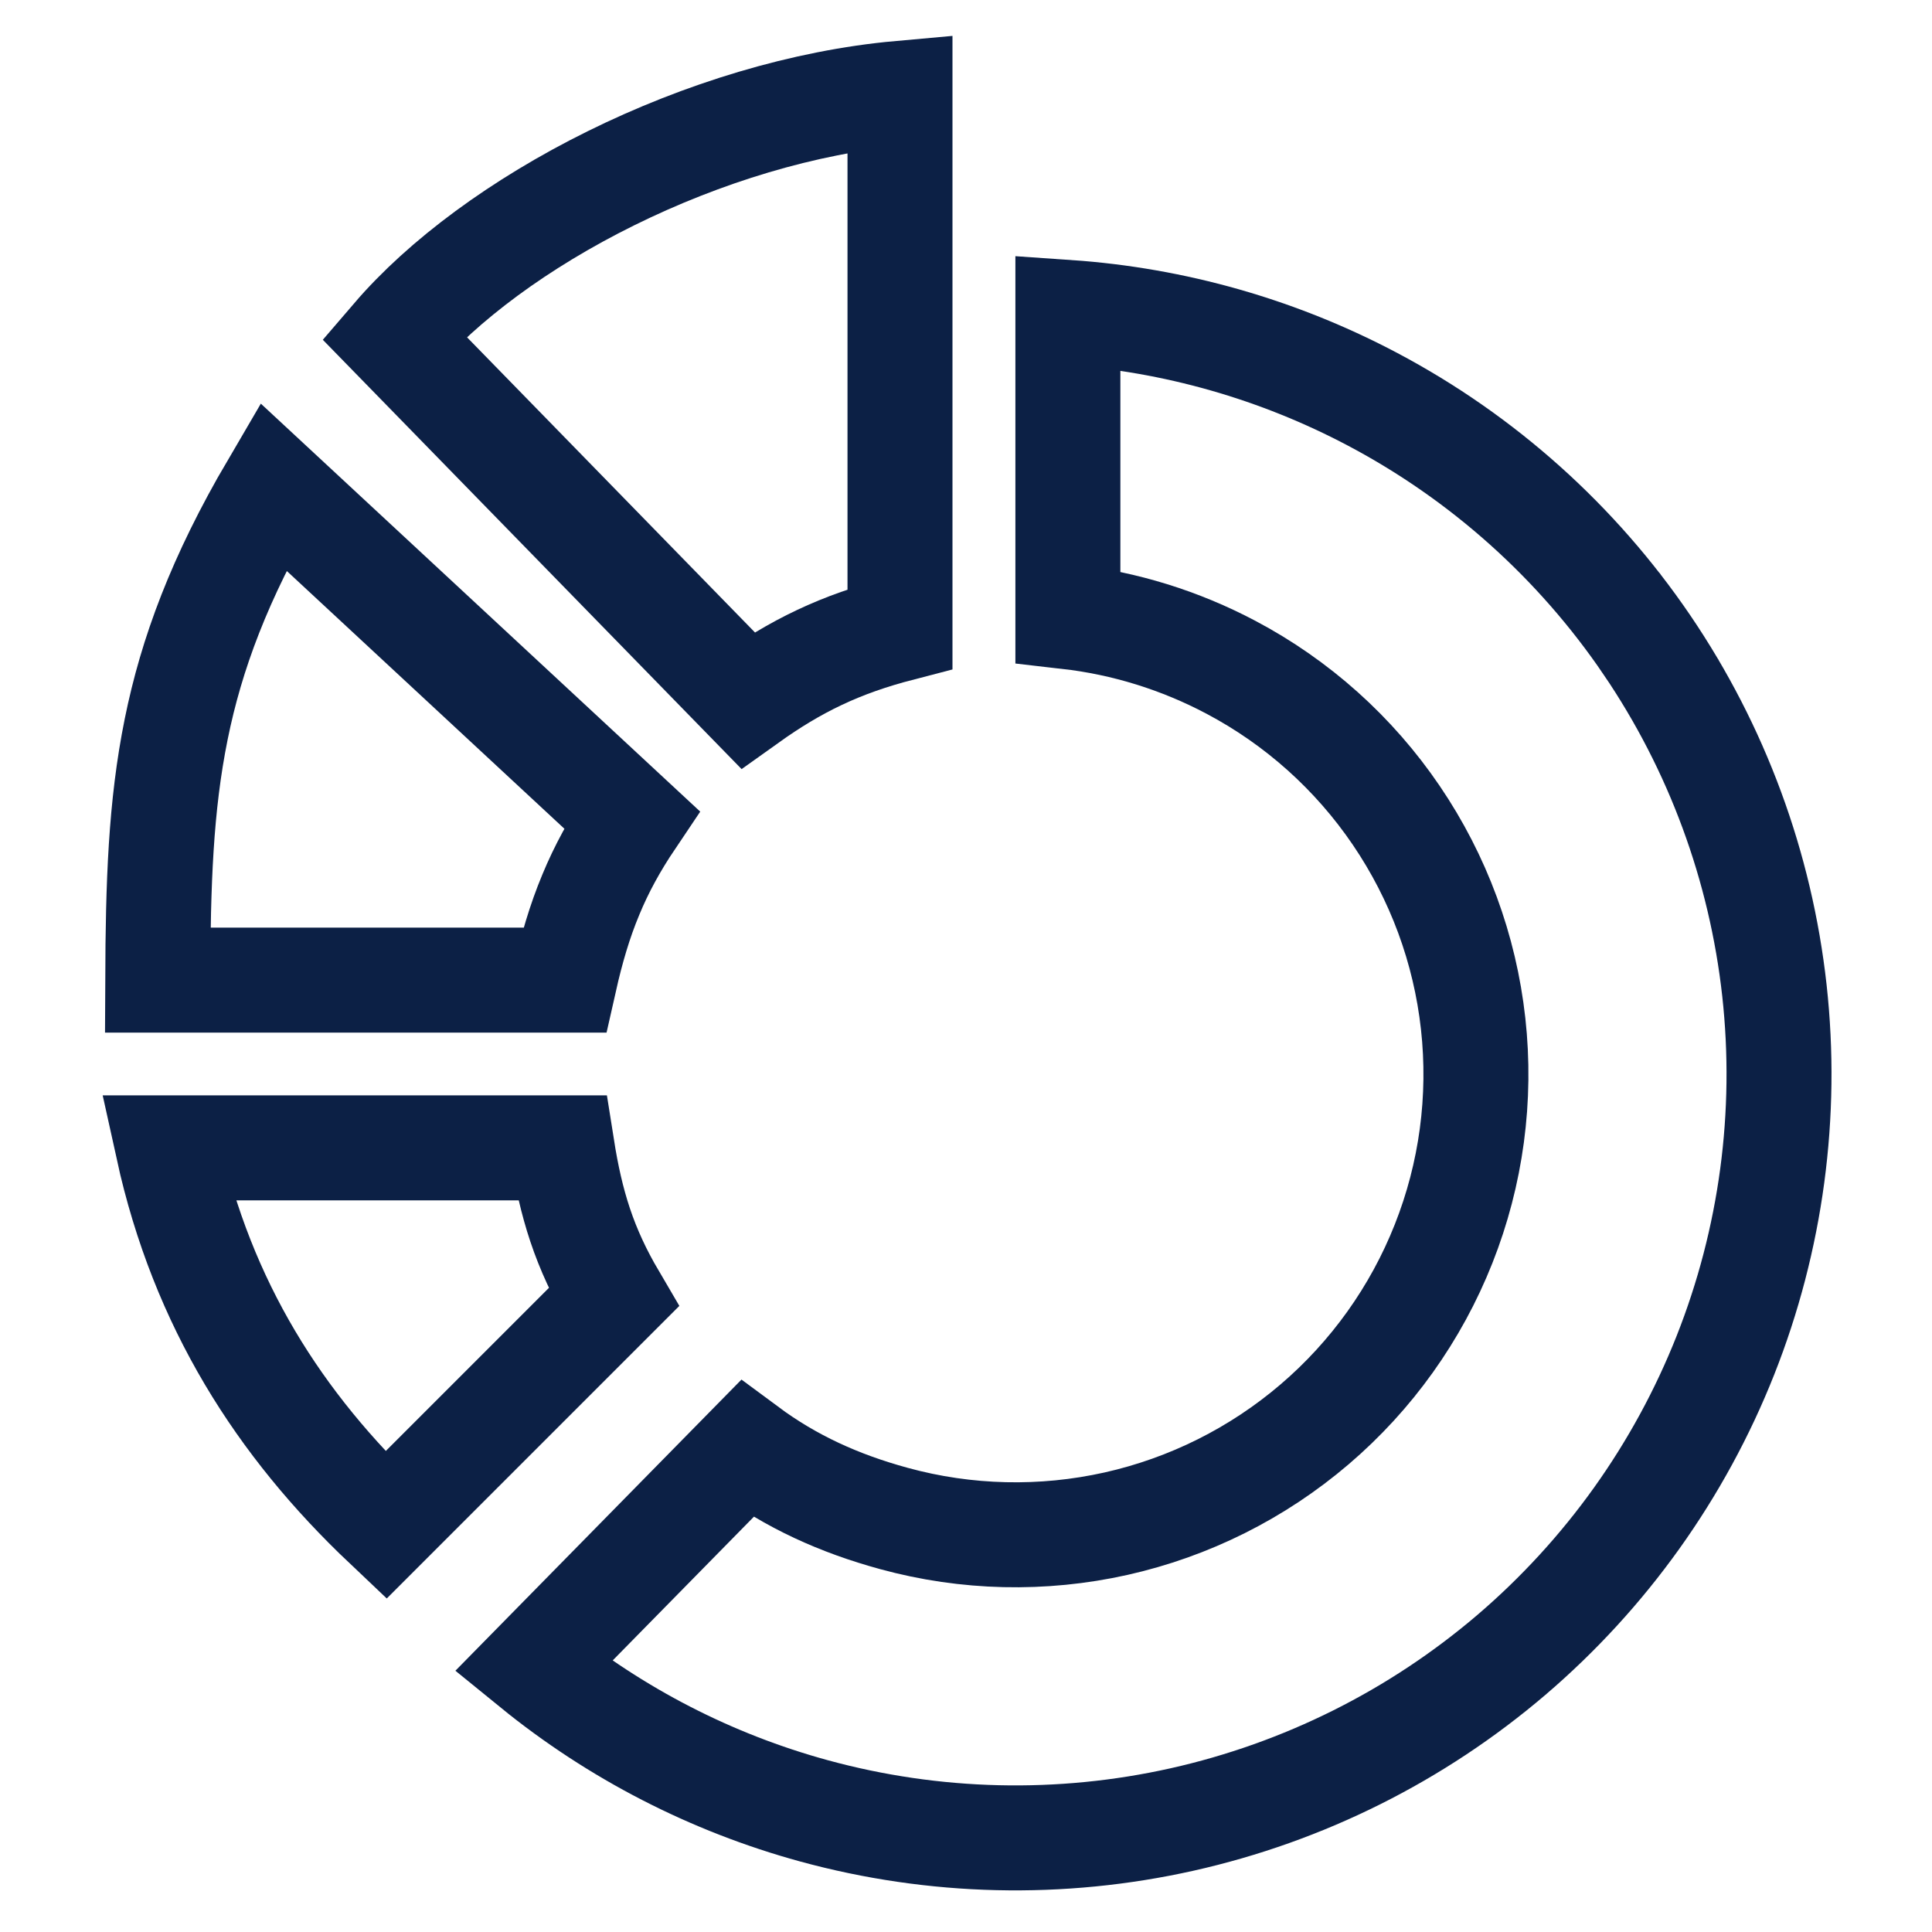
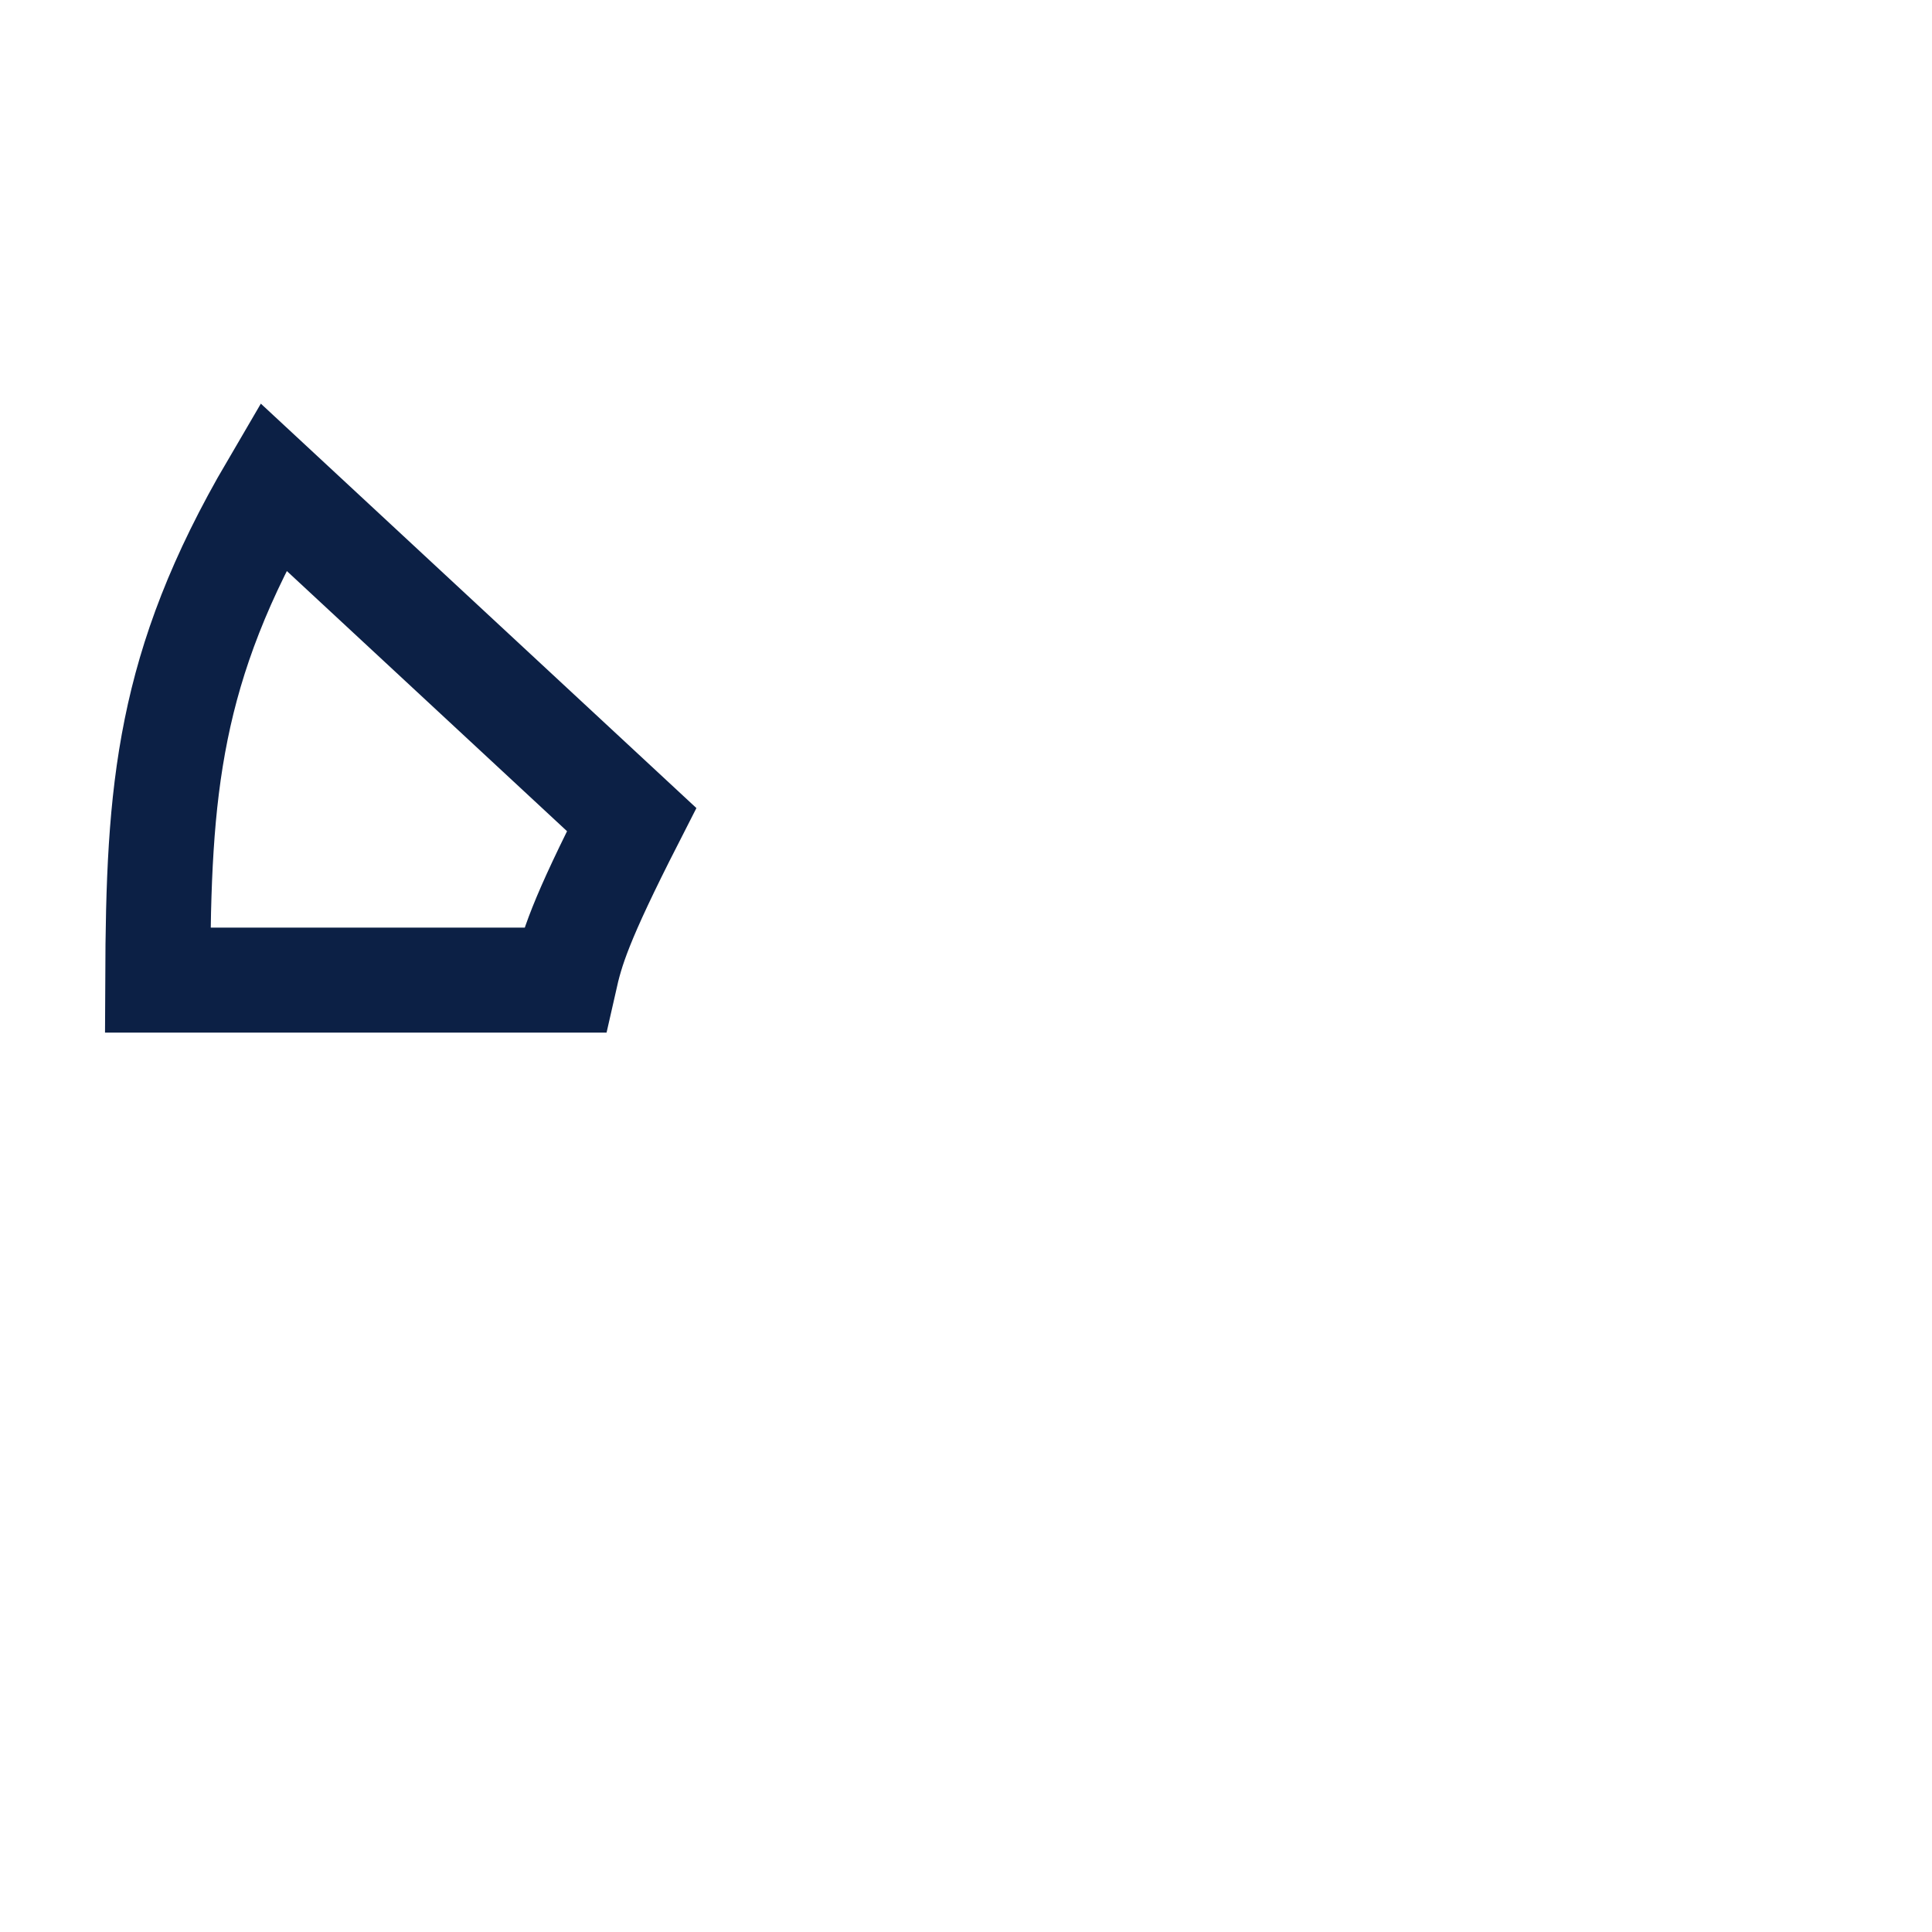
<svg xmlns="http://www.w3.org/2000/svg" width="30" height="30" viewBox="0 0 30 30" fill="none">
-   <path d="M16.582 4.851C18.234 4.965 19.847 5.424 21.315 6.201L21.315 6.201C23.025 7.106 24.487 8.416 25.574 10.015L26.228 9.571L25.574 10.015C26.661 11.615 27.34 13.456 27.553 15.379C27.765 17.301 27.504 19.247 26.792 21.045C26.08 22.843 24.939 24.44 23.469 25.697C21.998 26.953 20.243 27.83 18.355 28.253C16.468 28.675 14.506 28.629 12.64 28.119C11.043 27.682 9.559 26.917 8.28 25.876L11.598 22.499C12.286 23.009 13.029 23.346 13.881 23.579L13.881 23.579C15.006 23.887 16.19 23.914 17.328 23.66C18.466 23.405 19.525 22.876 20.412 22.118C21.299 21.361 21.987 20.397 22.416 19.313L22.416 19.313C22.846 18.228 23.003 17.055 22.875 15.896C22.747 14.736 22.337 13.626 21.681 12.661C21.026 11.696 20.144 10.906 19.113 10.361C18.323 9.943 17.465 9.677 16.582 9.576V4.851Z" stroke="#0C2045" stroke-width="1.63" />
-   <path d="M8.767 15.219H2.449C2.455 13.725 2.493 12.52 2.736 11.322C2.972 10.156 3.409 8.974 4.24 7.556L9.808 12.726C9.547 13.114 9.341 13.489 9.174 13.893C9 14.31 8.875 14.74 8.767 15.219Z" stroke="#0C2045" stroke-width="1.63" />
-   <path d="M5.99 23.684C4.343 22.125 3.143 20.259 2.608 17.824H8.728C8.796 18.254 8.882 18.644 9.008 19.021C9.139 19.413 9.308 19.774 9.527 20.147L5.99 23.684Z" stroke="#0C2045" stroke-width="1.63" />
-   <path d="M11.611 10.873L6.117 5.241C6.88 4.352 8.069 3.469 9.485 2.769C10.905 2.067 12.485 1.583 13.975 1.449V9.765C13.525 9.882 13.119 10.022 12.722 10.21C12.34 10.39 11.982 10.608 11.611 10.873Z" stroke="#0C2045" stroke-width="1.63" />
+   <path d="M8.767 15.219H2.449C2.455 13.725 2.493 12.52 2.736 11.322C2.972 10.156 3.409 8.974 4.24 7.556L9.808 12.726C9 14.31 8.875 14.74 8.767 15.219Z" stroke="#0C2045" stroke-width="1.63" />
</svg>